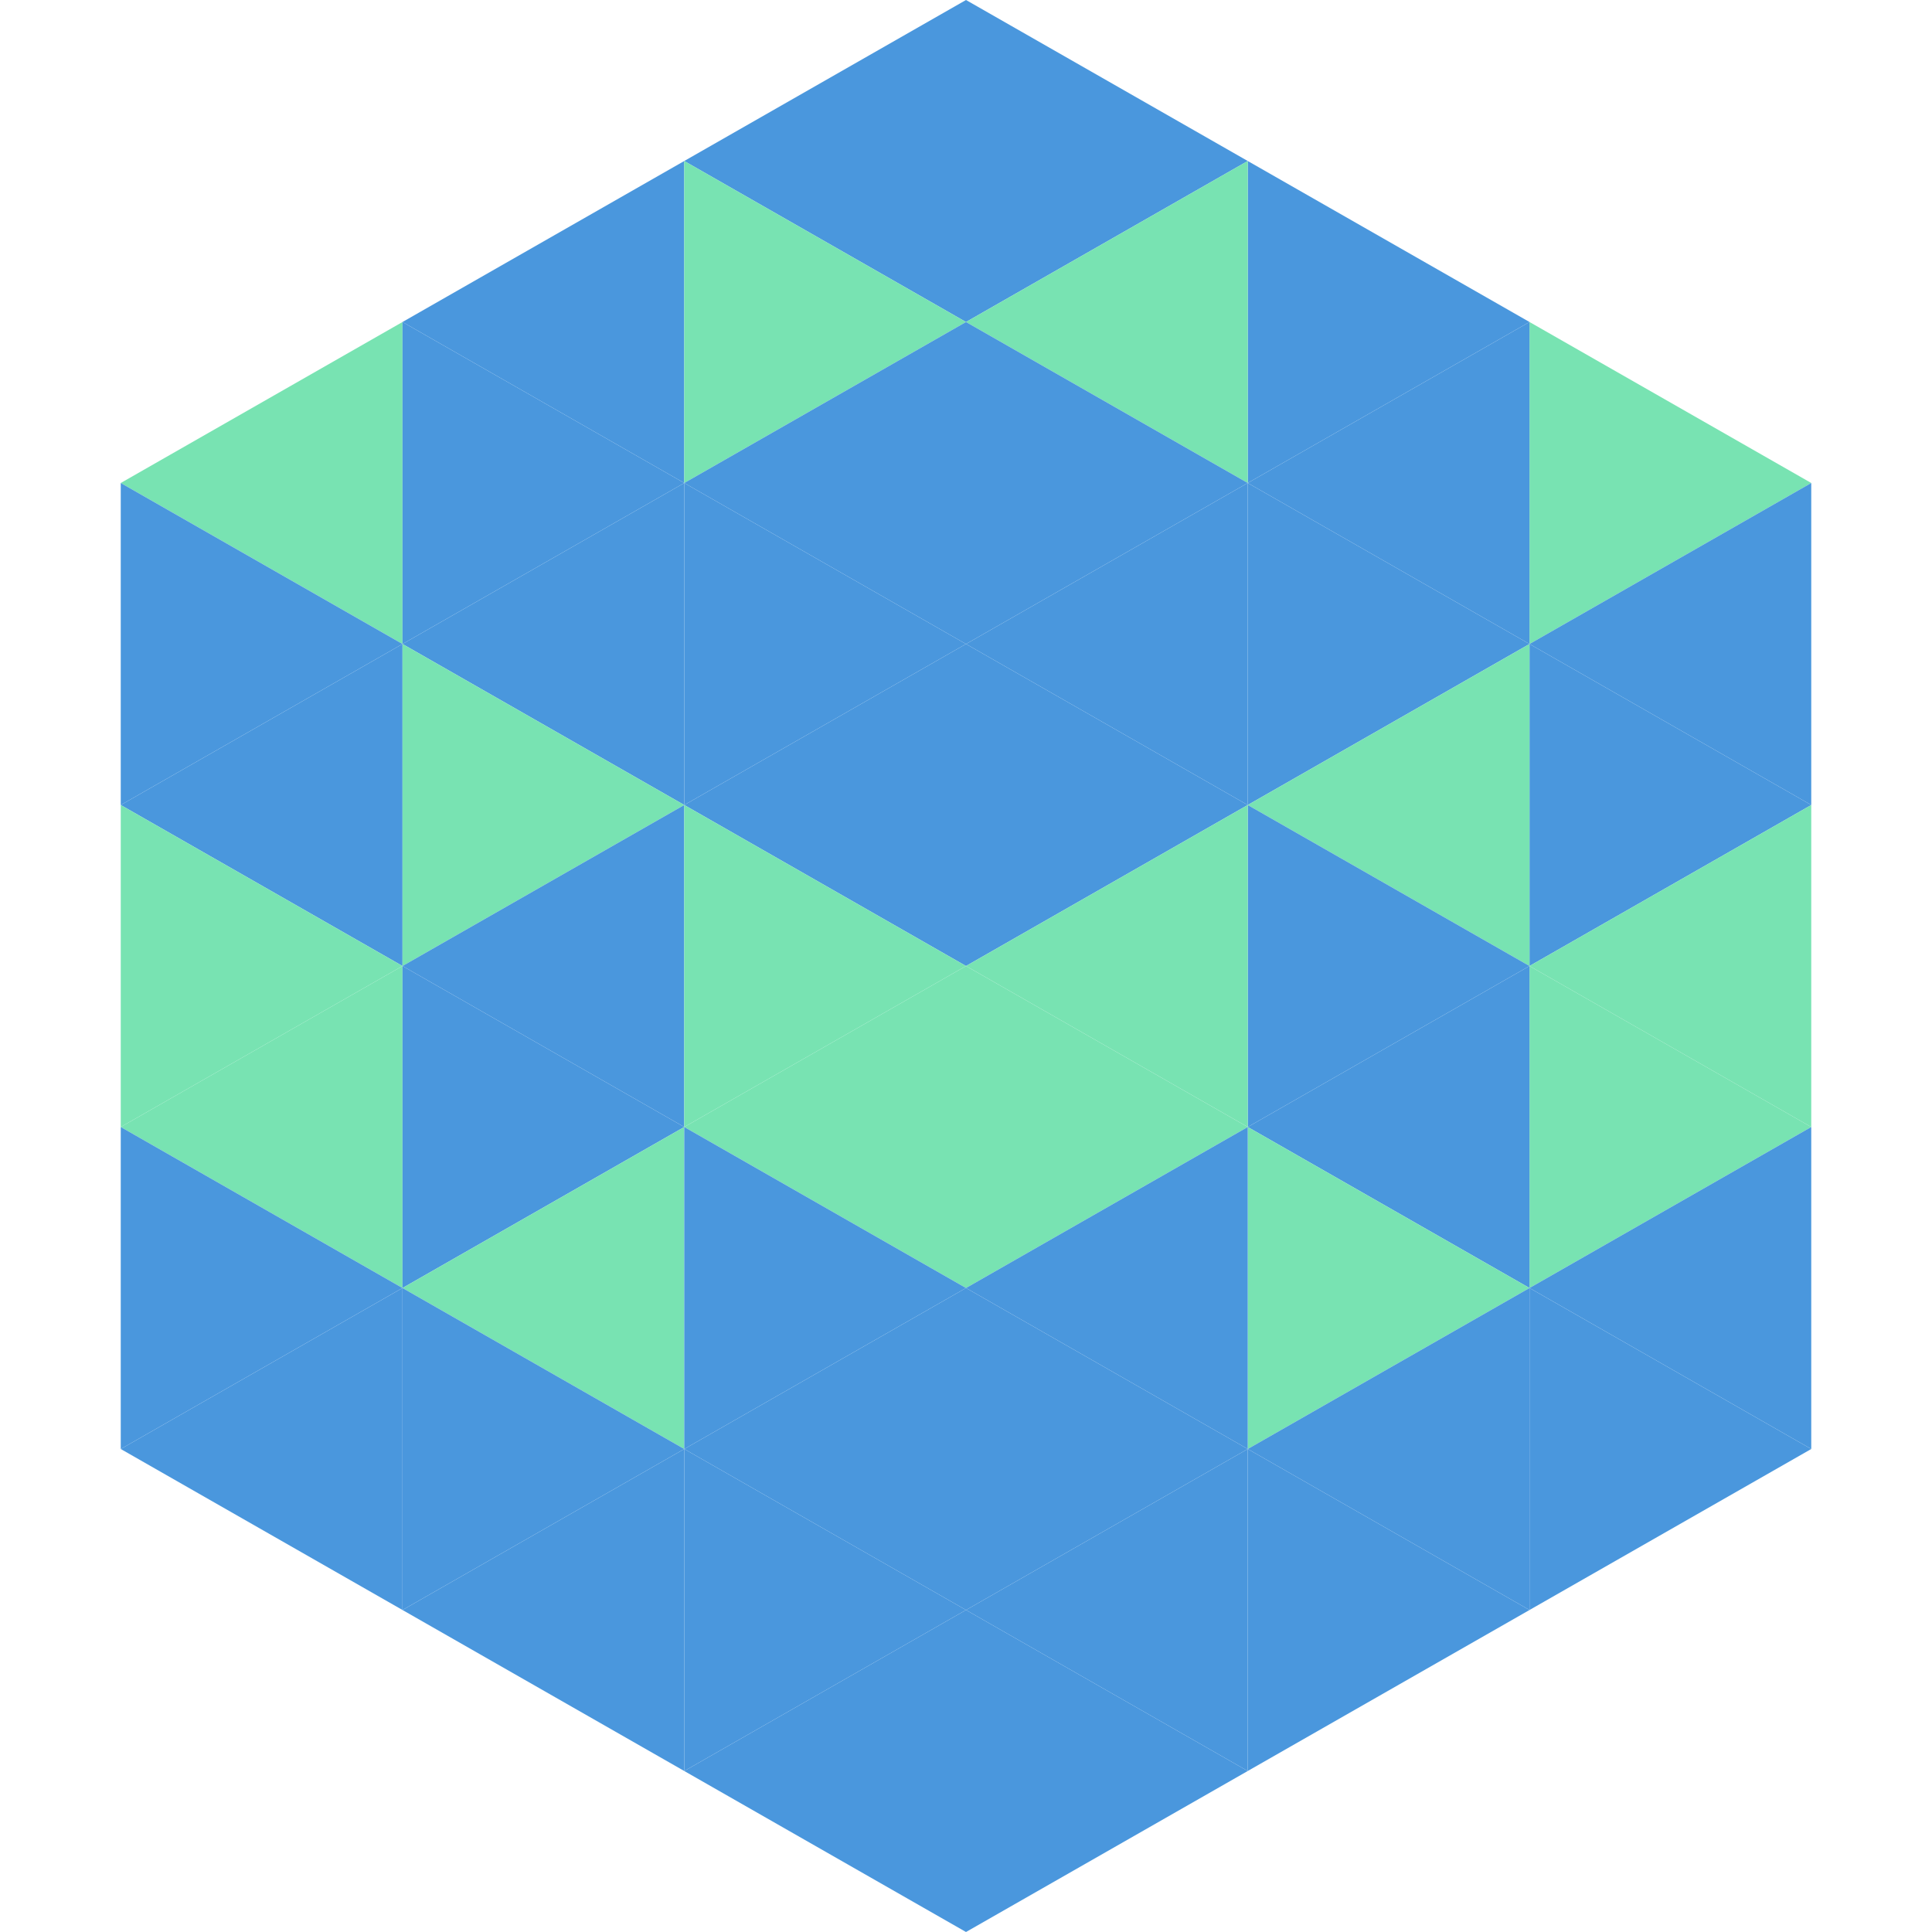
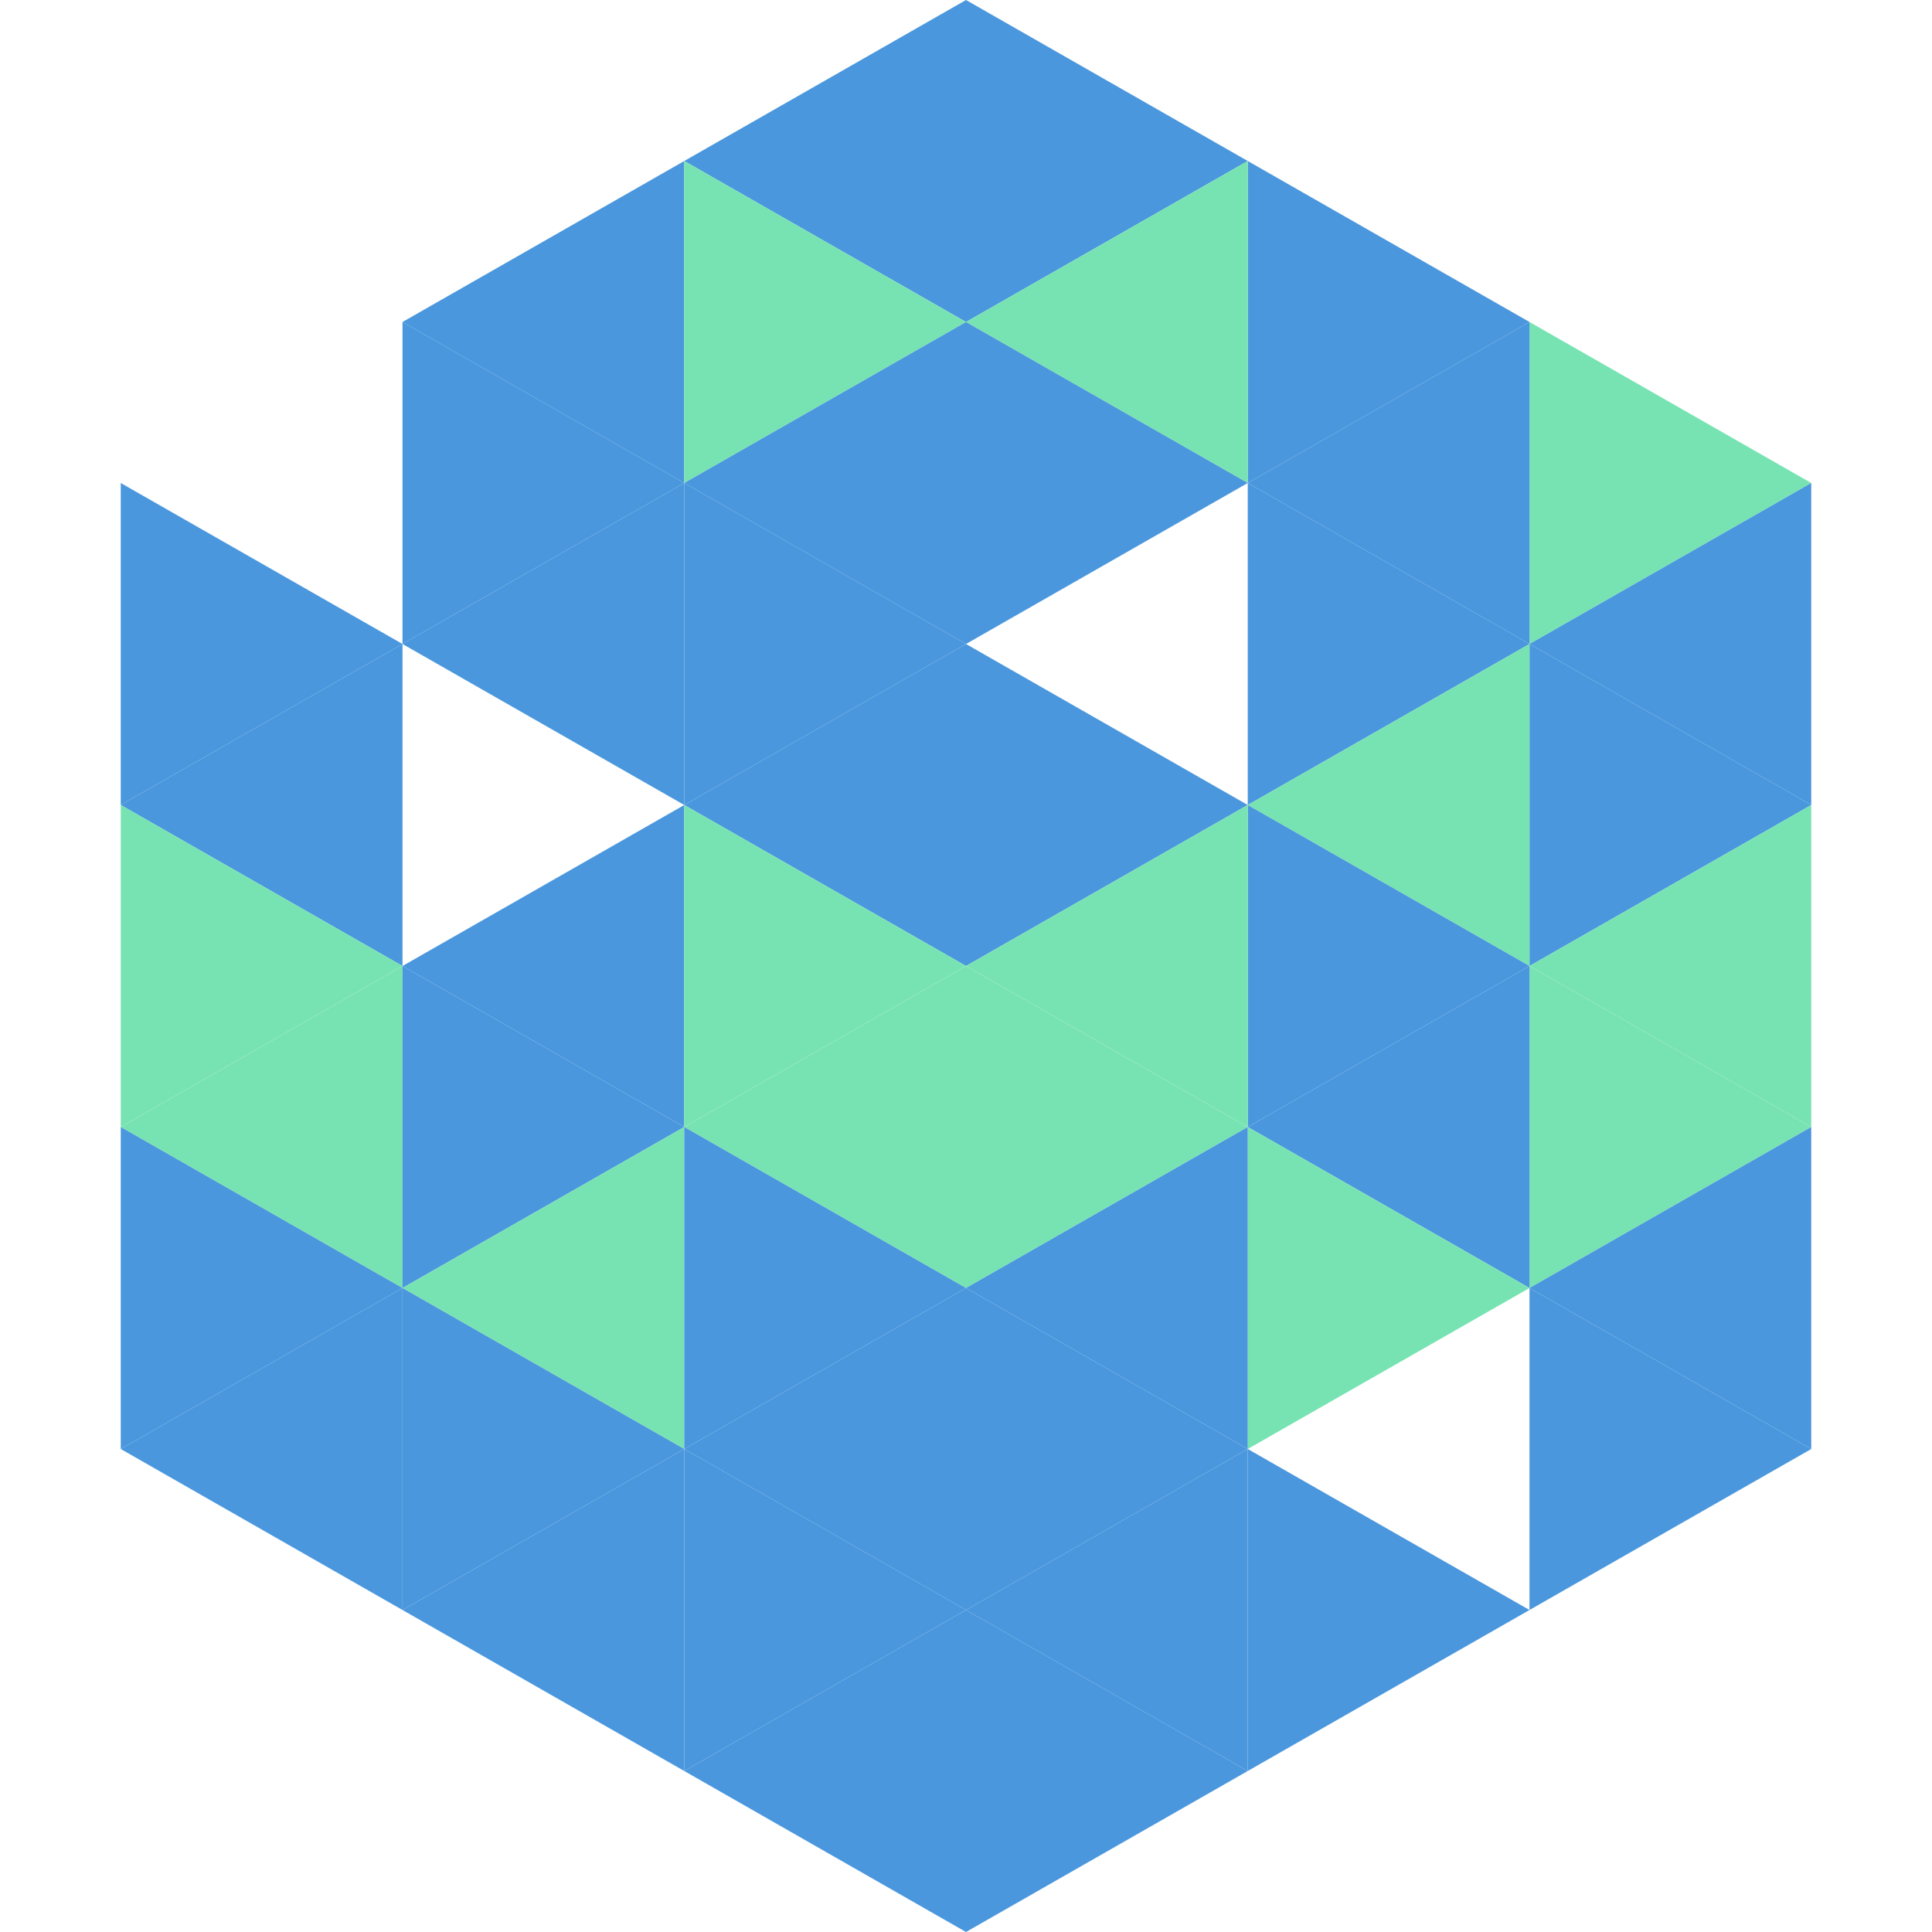
<svg xmlns="http://www.w3.org/2000/svg" width="240" height="240">
-   <polygon points="50,40 15,60 50,80" style="fill:rgb(120,227,178)" />
  <polygon points="190,40 225,60 190,80" style="fill:rgb(120,227,178)" />
  <polygon points="15,60 50,80 15,100" style="fill:rgb(74,151,221)" />
  <polygon points="225,60 190,80 225,100" style="fill:rgb(74,151,221)" />
  <polygon points="50,80 15,100 50,120" style="fill:rgb(74,151,221)" />
  <polygon points="190,80 225,100 190,120" style="fill:rgb(74,151,221)" />
  <polygon points="15,100 50,120 15,140" style="fill:rgb(120,227,178)" />
  <polygon points="225,100 190,120 225,140" style="fill:rgb(120,227,178)" />
  <polygon points="50,120 15,140 50,160" style="fill:rgb(120,227,178)" />
  <polygon points="190,120 225,140 190,160" style="fill:rgb(120,227,178)" />
  <polygon points="15,140 50,160 15,180" style="fill:rgb(74,151,221)" />
  <polygon points="225,140 190,160 225,180" style="fill:rgb(74,151,221)" />
  <polygon points="50,160 15,180 50,200" style="fill:rgb(74,151,221)" />
  <polygon points="190,160 225,180 190,200" style="fill:rgb(74,151,221)" />
  <polygon points="15,180 50,200 15,220" style="fill:rgb(255,255,255); fill-opacity:0" />
  <polygon points="225,180 190,200 225,220" style="fill:rgb(255,255,255); fill-opacity:0" />
-   <polygon points="50,0 85,20 50,40" style="fill:rgb(255,255,255); fill-opacity:0" />
  <polygon points="190,0 155,20 190,40" style="fill:rgb(255,255,255); fill-opacity:0" />
  <polygon points="85,20 50,40 85,60" style="fill:rgb(74,151,221)" />
  <polygon points="155,20 190,40 155,60" style="fill:rgb(74,151,221)" />
  <polygon points="50,40 85,60 50,80" style="fill:rgb(74,151,221)" />
  <polygon points="190,40 155,60 190,80" style="fill:rgb(74,151,221)" />
  <polygon points="85,60 50,80 85,100" style="fill:rgb(74,151,221)" />
  <polygon points="155,60 190,80 155,100" style="fill:rgb(74,151,221)" />
-   <polygon points="50,80 85,100 50,120" style="fill:rgb(120,227,178)" />
  <polygon points="190,80 155,100 190,120" style="fill:rgb(120,227,178)" />
  <polygon points="85,100 50,120 85,140" style="fill:rgb(74,151,221)" />
  <polygon points="155,100 190,120 155,140" style="fill:rgb(74,151,221)" />
  <polygon points="50,120 85,140 50,160" style="fill:rgb(74,151,221)" />
  <polygon points="190,120 155,140 190,160" style="fill:rgb(74,151,221)" />
  <polygon points="85,140 50,160 85,180" style="fill:rgb(120,227,178)" />
  <polygon points="155,140 190,160 155,180" style="fill:rgb(120,227,178)" />
  <polygon points="50,160 85,180 50,200" style="fill:rgb(74,151,221)" />
-   <polygon points="190,160 155,180 190,200" style="fill:rgb(74,151,221)" />
  <polygon points="85,180 50,200 85,220" style="fill:rgb(74,151,221)" />
  <polygon points="155,180 190,200 155,220" style="fill:rgb(74,151,221)" />
  <polygon points="120,0 85,20 120,40" style="fill:rgb(74,151,221)" />
  <polygon points="120,0 155,20 120,40" style="fill:rgb(74,151,221)" />
  <polygon points="85,20 120,40 85,60" style="fill:rgb(120,227,178)" />
  <polygon points="155,20 120,40 155,60" style="fill:rgb(120,227,178)" />
  <polygon points="120,40 85,60 120,80" style="fill:rgb(74,151,221)" />
  <polygon points="120,40 155,60 120,80" style="fill:rgb(74,151,221)" />
  <polygon points="85,60 120,80 85,100" style="fill:rgb(74,151,221)" />
-   <polygon points="155,60 120,80 155,100" style="fill:rgb(74,151,221)" />
  <polygon points="120,80 85,100 120,120" style="fill:rgb(74,151,221)" />
  <polygon points="120,80 155,100 120,120" style="fill:rgb(74,151,221)" />
  <polygon points="85,100 120,120 85,140" style="fill:rgb(120,227,178)" />
  <polygon points="155,100 120,120 155,140" style="fill:rgb(120,227,178)" />
  <polygon points="120,120 85,140 120,160" style="fill:rgb(120,227,178)" />
  <polygon points="120,120 155,140 120,160" style="fill:rgb(120,227,178)" />
  <polygon points="85,140 120,160 85,180" style="fill:rgb(74,151,221)" />
  <polygon points="155,140 120,160 155,180" style="fill:rgb(74,151,221)" />
  <polygon points="120,160 85,180 120,200" style="fill:rgb(74,151,221)" />
  <polygon points="120,160 155,180 120,200" style="fill:rgb(74,151,221)" />
  <polygon points="85,180 120,200 85,220" style="fill:rgb(74,151,221)" />
  <polygon points="155,180 120,200 155,220" style="fill:rgb(74,151,221)" />
  <polygon points="120,200 85,220 120,240" style="fill:rgb(74,151,221)" />
  <polygon points="120,200 155,220 120,240" style="fill:rgb(74,151,221)" />
  <polygon points="85,220 120,240 85,260" style="fill:rgb(255,255,255); fill-opacity:0" />
  <polygon points="155,220 120,240 155,260" style="fill:rgb(255,255,255); fill-opacity:0" />
</svg>